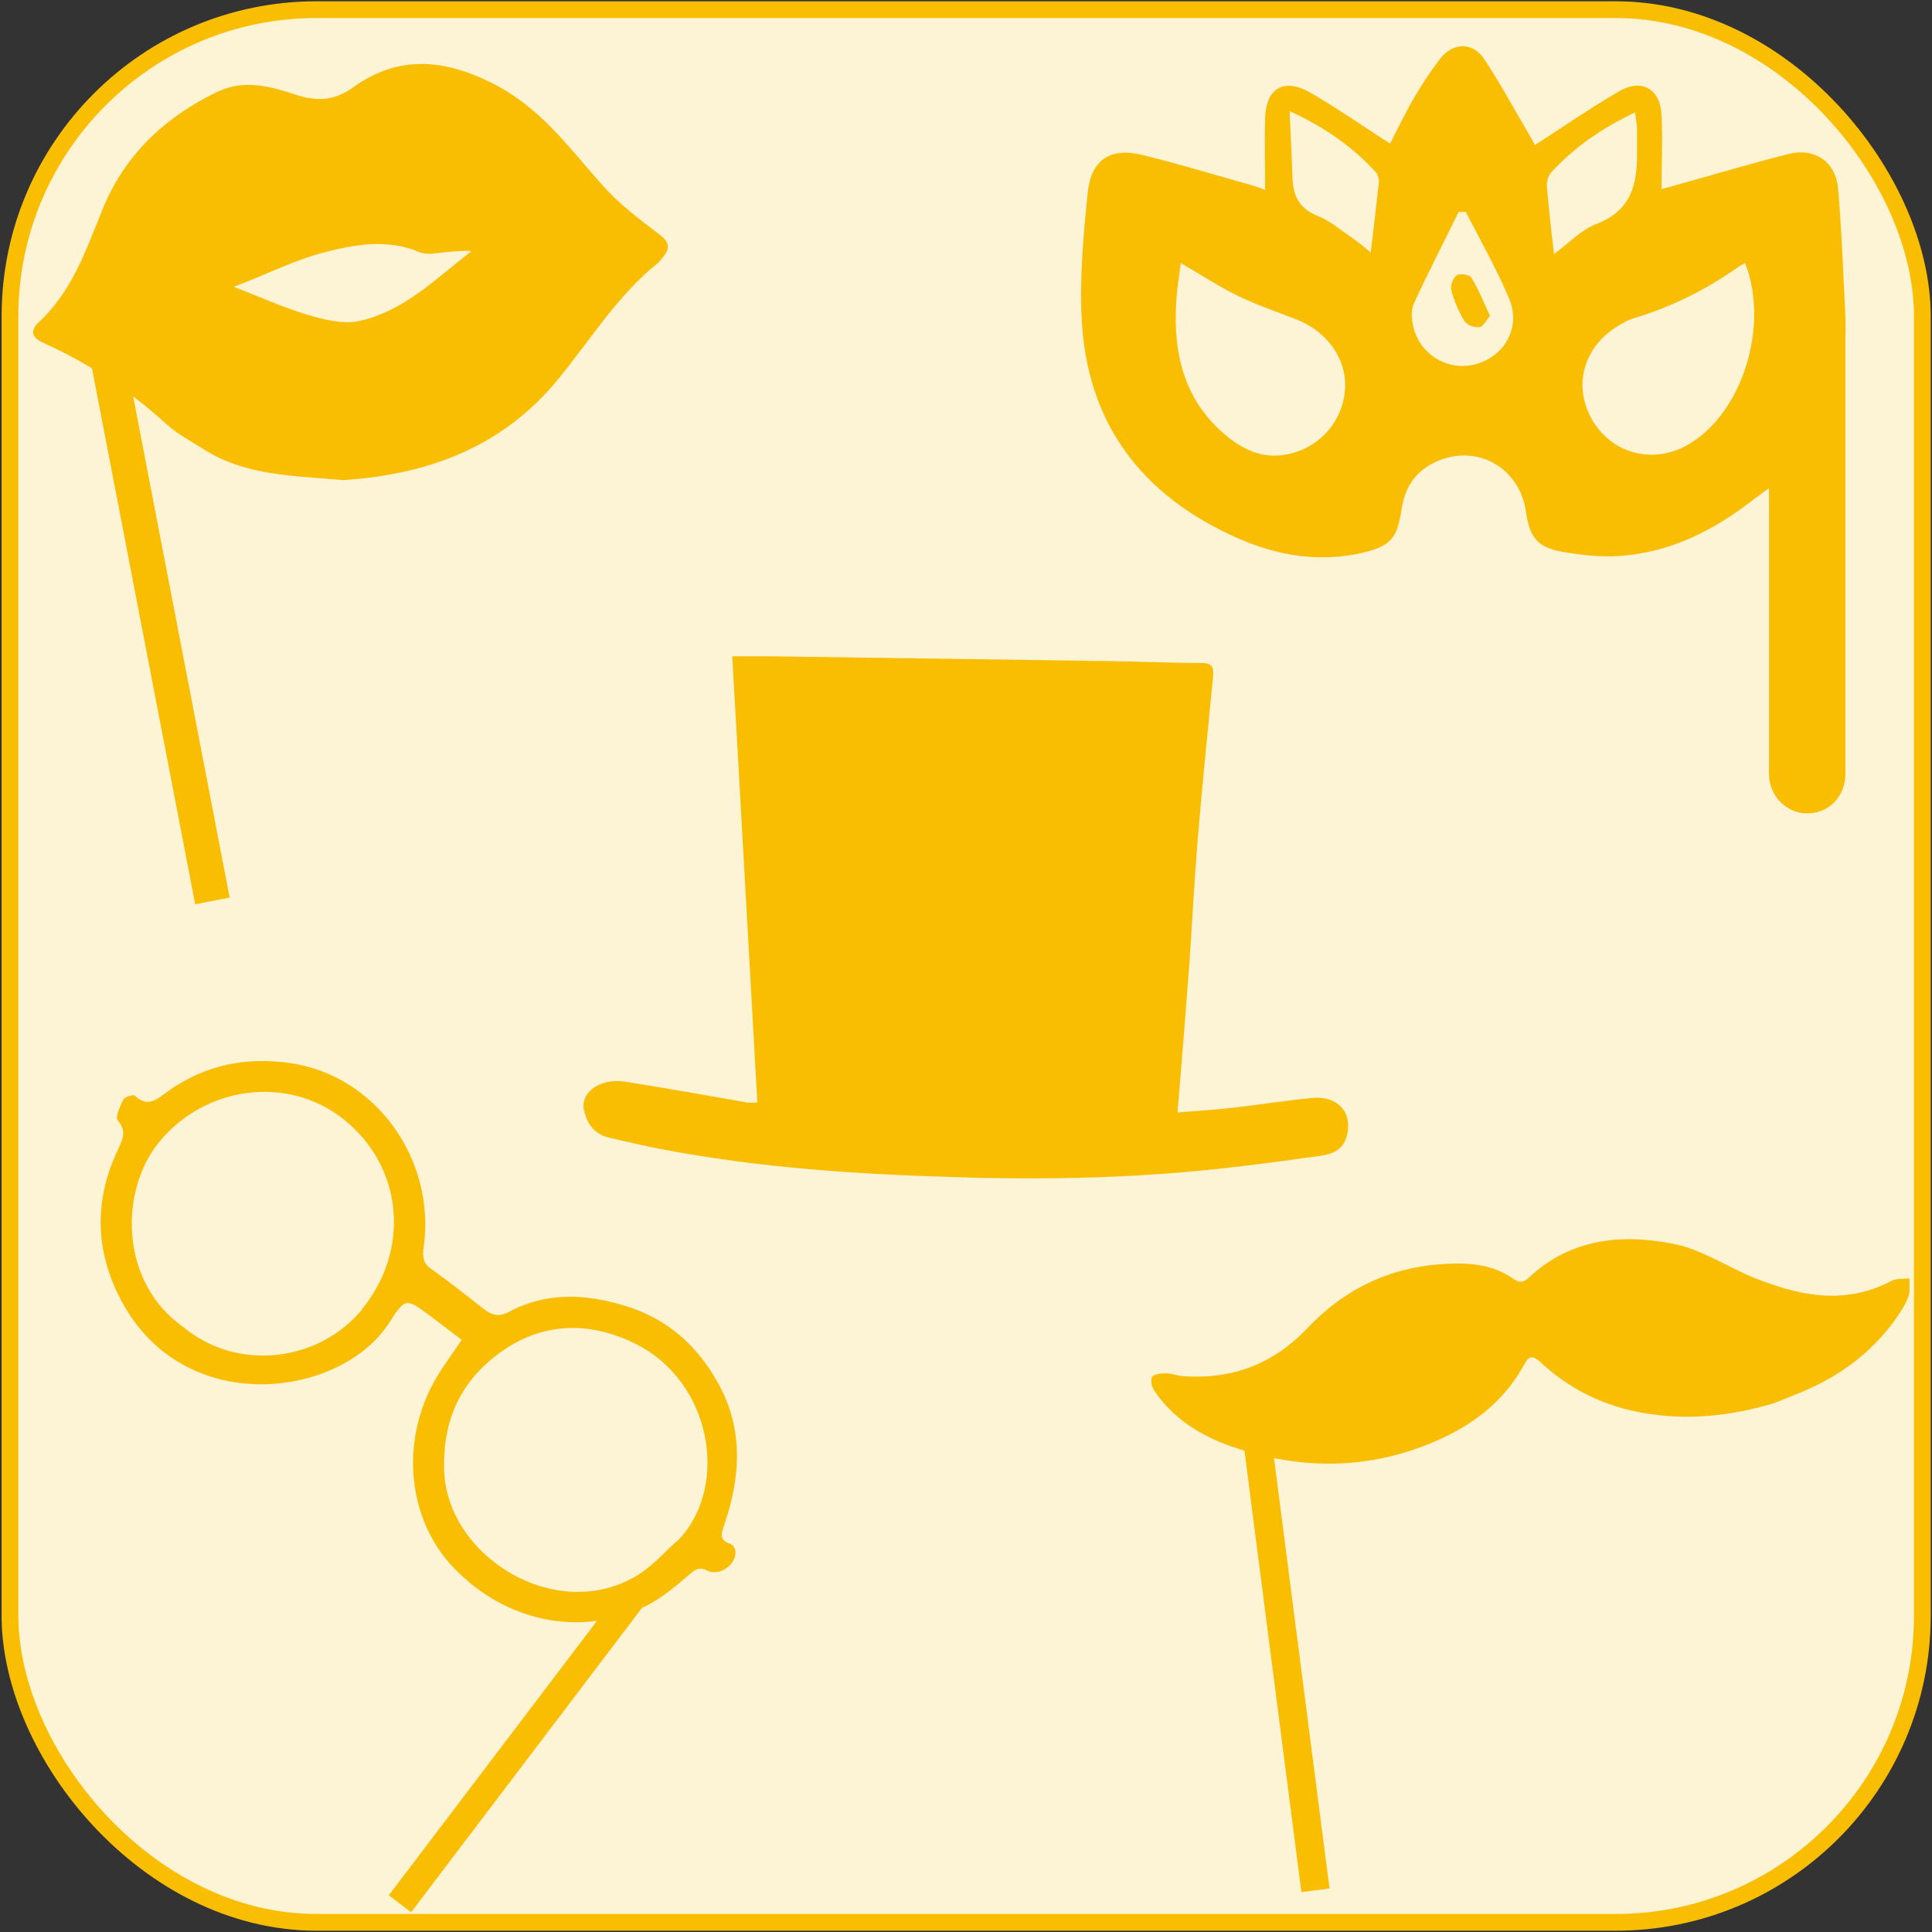
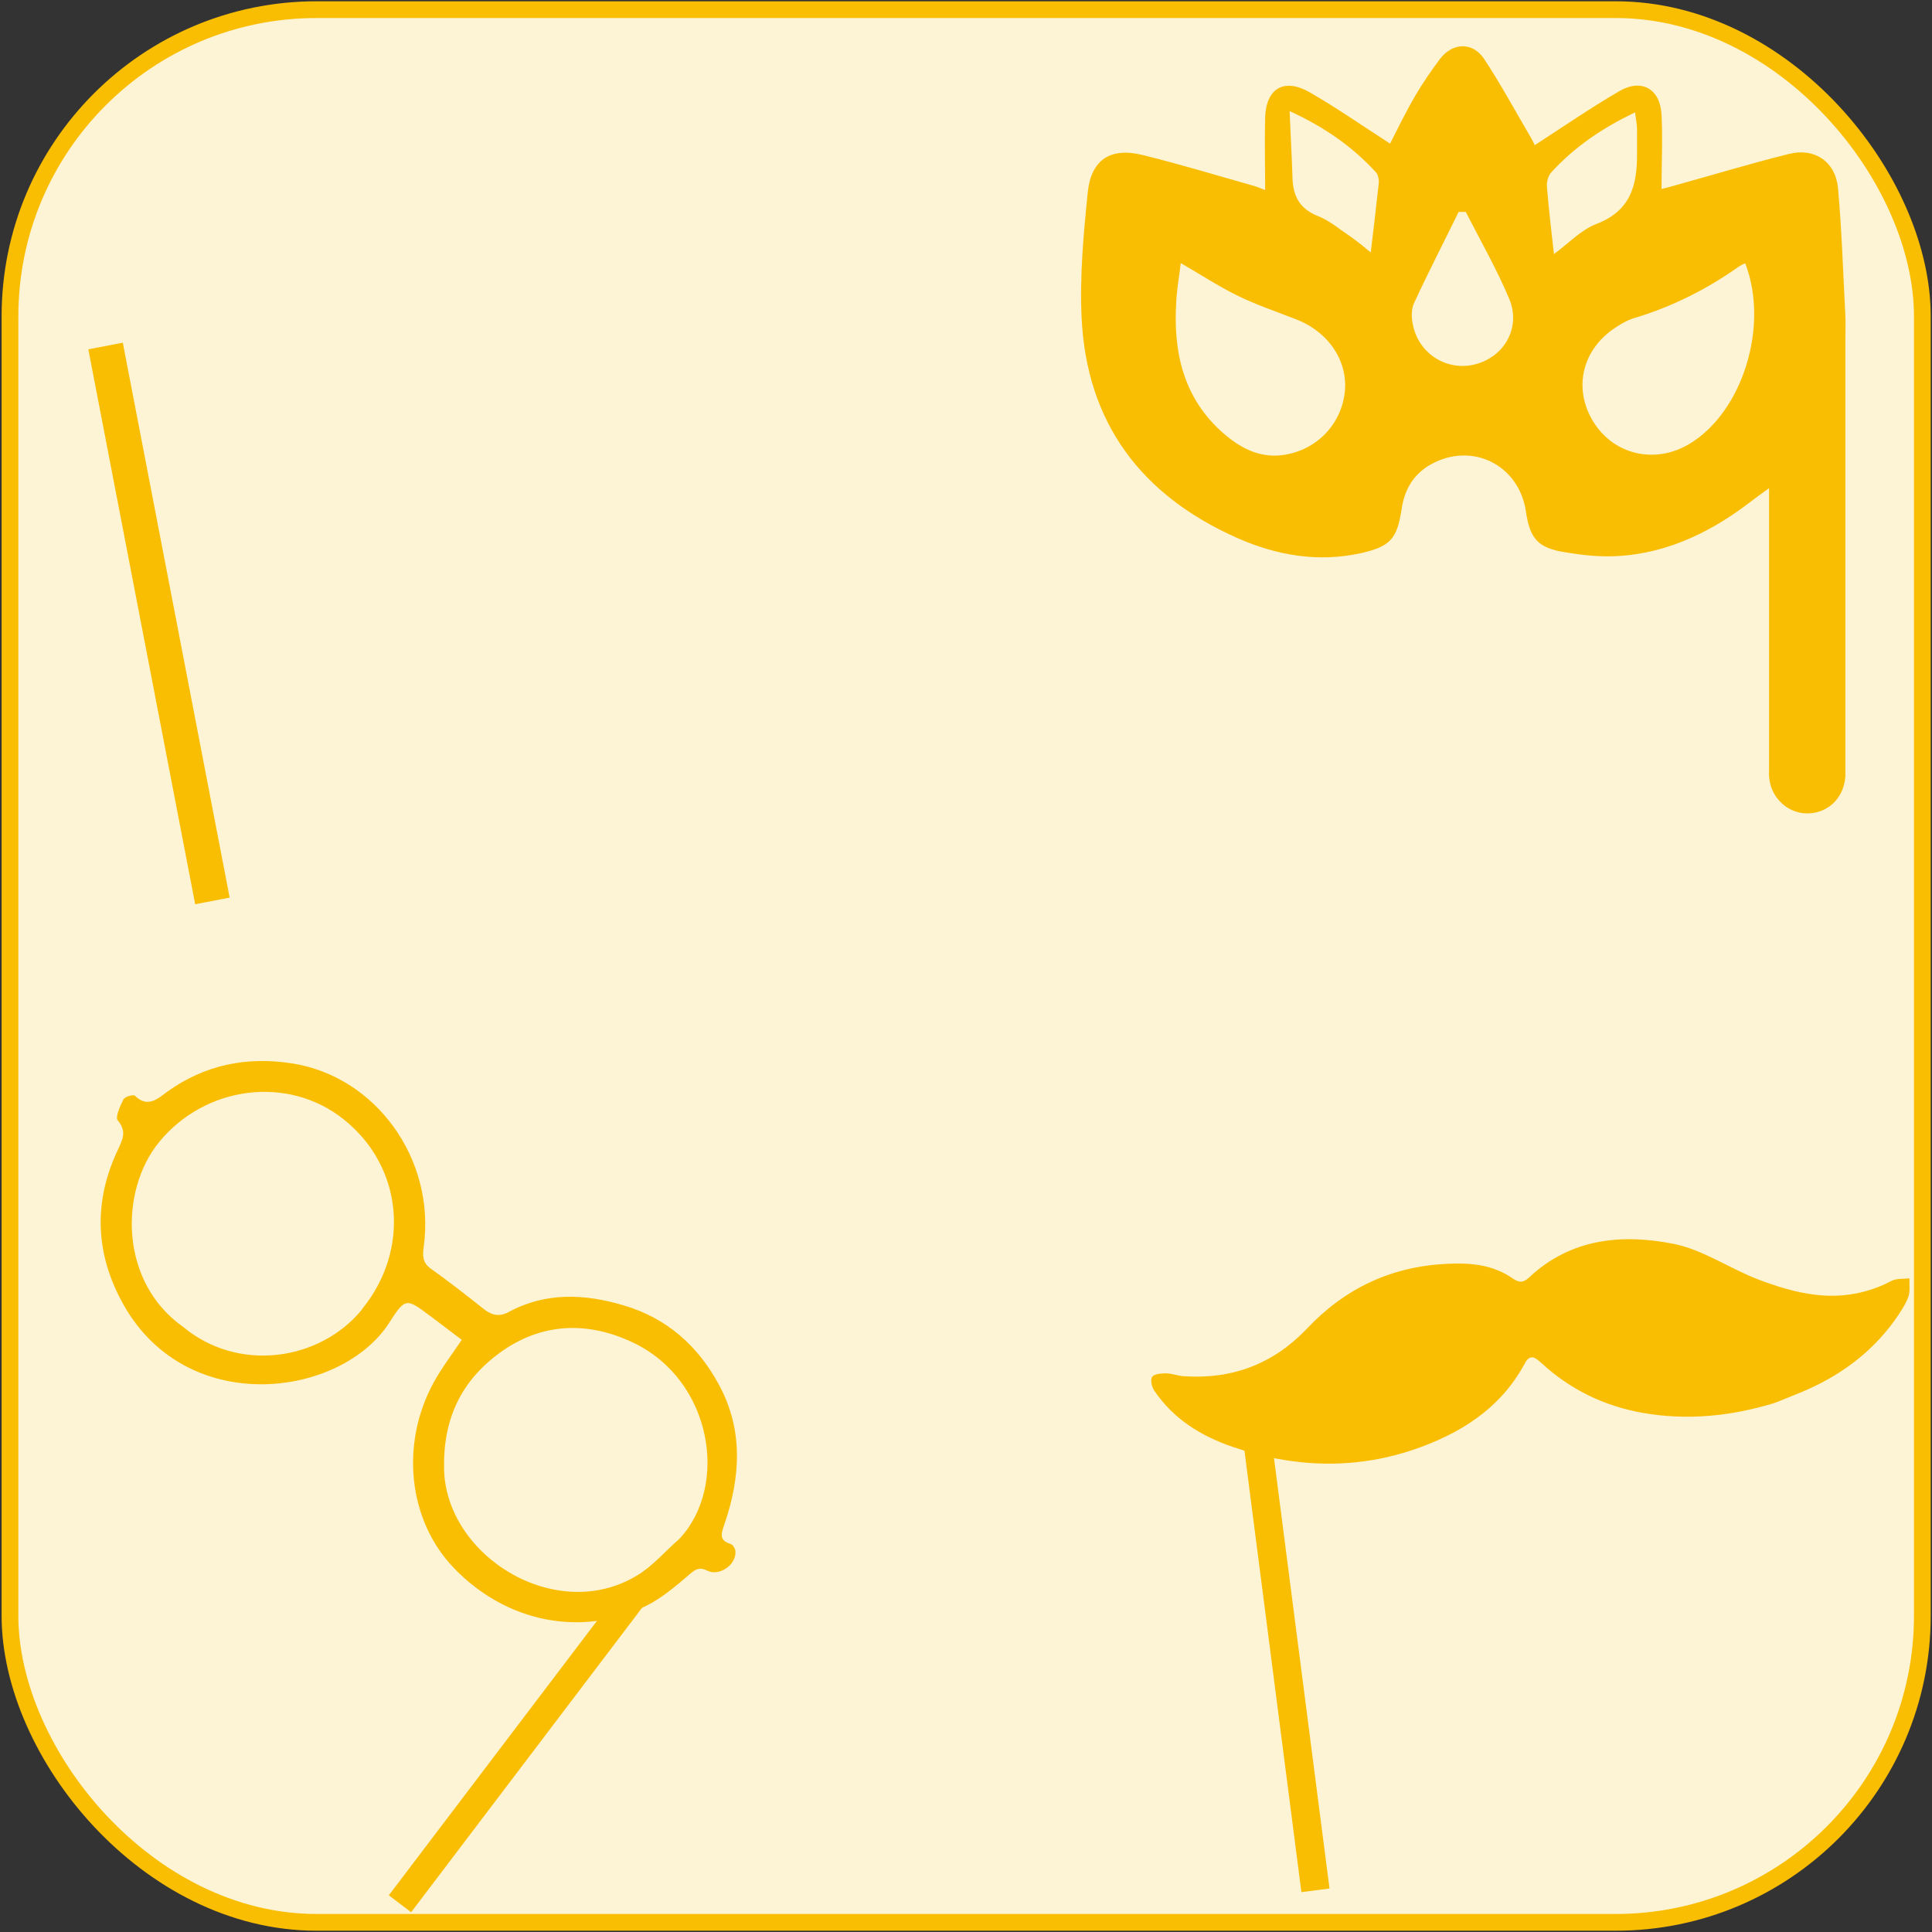
<svg xmlns="http://www.w3.org/2000/svg" id="Calque_1" data-name="Calque 1" viewBox="0 0 60 60">
  <rect x="0" y="0" width="60" height="60" fill="#333333" stroke="none" />
  <defs>
    <style>
      .cls-1 {
        fill: #fdf3d5;
        stroke: #f9be02;
        stroke-miterlimit: 10;
        stroke-width: .52px;
      }

      .cls-2 {
        fill: #f9be02;
        stroke-width: 0px;
      }
    </style>
  </defs>
  <rect class="cls-1" x=".31" y=".3" width="59.39" height="59.4" rx="9.52" ry="9.52" />
  <g>
    <path class="cls-2" d="M39.29,5.89c0-.78-.02-1.51,0-2.24.03-.91.59-1.24,1.39-.78.85.49,1.65,1.05,2.49,1.59.23-.45.49-.99.79-1.5.23-.39.49-.77.76-1.13.39-.51,1.01-.54,1.37,0,.53.8.99,1.66,1.48,2.49.05.09.09.18.09.19.88-.57,1.74-1.16,2.63-1.68.69-.4,1.27-.07,1.31.73.04.76,0,1.52,0,2.31.06-.02.17-.04.27-.07,1.23-.34,2.45-.71,3.69-1.02.79-.2,1.44.24,1.52,1.05.12,1.33.16,2.66.23,3.99.01.25,0,.5,0,.75,0,4.41,0,8.82,0,13.22,0,.1,0,.21,0,.31-.04.66-.51,1.14-1.15,1.16-.6.02-1.13-.44-1.21-1.06-.02-.13-.01-.26-.01-.4,0-2.67,0-5.35,0-8.02v-.62c-.19.14-.32.23-.44.32-1.26.99-2.65,1.7-4.28,1.79-.54.03-1.09-.03-1.62-.12-.84-.13-1.09-.43-1.21-1.26-.21-1.45-1.67-2.18-2.95-1.47-.54.3-.82.78-.91,1.38-.14.94-.35,1.17-1.27,1.38-1.33.29-2.61.07-3.83-.47-2.98-1.32-4.69-3.57-4.84-6.86-.06-1.28.06-2.58.19-3.86.1-1.02.69-1.42,1.69-1.18,1.14.28,2.26.62,3.39.94.15.04.3.1.43.15ZM36.67,8.17c-.05.41-.12.8-.14,1.19-.1,1.58.22,3.02,1.48,4.11.5.43,1.07.74,1.76.67,1.05-.11,1.86-.9,1.99-1.93.12-.97-.48-1.89-1.5-2.29-.61-.24-1.24-.45-1.83-.74-.59-.29-1.14-.65-1.76-1.01ZM54.19,8.18c-.07.03-.13.06-.19.1-.99.7-2.06,1.24-3.22,1.59-.21.06-.41.17-.59.29-1.06.68-1.35,1.91-.7,2.95.64,1.02,1.91,1.31,2.97.68,1.66-.99,2.49-3.67,1.74-5.61ZM45.53,6.58c-.08,0-.15,0-.23,0-.46.94-.94,1.87-1.38,2.82-.09.18-.09.44-.05.64.16.94,1.07,1.51,1.96,1.27.9-.24,1.41-1.15,1.04-2.03-.39-.93-.89-1.8-1.35-2.7ZM48.26,7.89c.43-.31.83-.75,1.33-.94,1.04-.4,1.25-1.18,1.25-2.14,0-.26,0-.53,0-.79,0-.16-.04-.33-.06-.53-1.03.49-1.89,1.08-2.61,1.87-.09.1-.14.29-.13.43.06.71.14,1.42.22,2.11ZM40.05,3.45c.03.75.07,1.42.09,2.09.02.56.23.95.79,1.17.36.14.67.41,1,.63.23.16.45.34.64.5.09-.74.17-1.45.25-2.16.01-.1-.02-.24-.08-.32-.73-.8-1.6-1.41-2.69-1.91Z" />
-     <path class="cls-2" d="M46.28,9.8c-.12.14-.22.35-.34.36-.15.02-.39-.07-.46-.19-.18-.29-.32-.62-.41-.96-.04-.14.06-.38.17-.46.09-.07.4-.02.45.07.22.35.38.75.58,1.18Z" />
  </g>
-   <path class="cls-2" d="M36.58,34.55c.56-.05,1.15-.08,1.72-.15.81-.09,1.62-.22,2.43-.3.79-.08,1.26.41,1.11,1.12-.09.44-.4.61-.8.67-.87.12-1.73.24-2.6.34-2.89.35-5.79.42-8.69.33-3.1-.09-6.2-.29-9.25-.88-.53-.1-1.06-.23-1.59-.35-.44-.1-.68-.43-.77-.84-.09-.38.16-.66.46-.8.23-.11.54-.14.8-.1,1.27.2,2.54.43,3.81.65.07.01.14,0,.31,0-.26-4.6-.51-9.18-.78-13.86.35,0,.68,0,1,0,3.55.05,7.1.1,10.64.15.98.01,1.95.06,2.93.06.36,0,.39.15.36.45-.17,1.74-.35,3.49-.49,5.23-.1,1.24-.16,2.49-.25,3.74-.11,1.48-.23,2.96-.36,4.52Z" />
  <g>
    <path class="cls-2" d="M13.36,40.87c-.73-.55-.77-.58-1.26.19-1.49,2.36-6.41,3.02-8.35-.7-.8-1.52-.83-3.09-.09-4.65.14-.31.29-.57,0-.91-.09-.1.07-.45.17-.65.04-.09.31-.17.36-.12.4.39.71.09,1.01-.13,1.16-.83,2.45-1.09,3.84-.88,2.62.39,4.49,2.97,4.12,5.69-.04.28-.04.51.22.69.56.4,1.1.82,1.64,1.25.25.2.49.25.77.1,1.16-.63,2.37-.57,3.58-.21,1.33.39,2.3,1.25,2.95,2.45.77,1.41.68,2.87.18,4.34-.09.27-.2.5.19.62.07.02.15.15.15.24.02.41-.5.77-.87.59-.22-.11-.34-.07-.53.09-.43.37-.87.75-1.37,1-2.02.99-4.36.51-5.98-1.18-1.41-1.47-1.67-3.84-.62-5.76.26-.47.59-.9.87-1.32-.34-.26-.66-.5-.99-.75ZM11.24,40.66c1.53-1.87,1.26-4.45-.57-5.9-1.73-1.38-4.3-1.04-5.73.71-1.22,1.49-1.25,4.33.75,5.74,1.72,1.43,4.25,1.05,5.55-.54ZM19.67,41.7c-1.4-.67-2.85-.64-4.16.32-1.2.88-1.75,2.06-1.72,3.59.05,2.72,3.48,4.84,5.99,3.32.49-.29.87-.75,1.31-1.13,1.56-1.65,1.03-4.93-1.42-6.1Z" />
    <rect class="cls-2" x="15.6" y="48.38" width=".87" height="11.96" transform="translate(-4.04 107.36) rotate(-142.82)" />
  </g>
  <g>
-     <path class="cls-2" d="M10.67,14.91c-1.57-.14-3.07-.13-4.38-.98-.37-.24-.77-.44-1.09-.73-1.16-1.06-2.44-1.92-3.87-2.56-.37-.17-.38-.39-.13-.63,1.04-.96,1.47-2.24,1.98-3.5.68-1.68,1.92-2.86,3.55-3.65.84-.41,1.66-.18,2.45.08.67.22,1.21.19,1.79-.23,1.4-1,2.8-.89,4.33-.12,1.47.74,2.36,1.98,3.39,3.14.51.58,1.14,1.06,1.76,1.53.31.23.39.41.16.7-.06.07-.11.15-.18.21-1.26,1.01-2.09,2.38-3.1,3.61-1.75,2.14-4.09,2.96-6.66,3.13ZM7.27,8.91c.78.3,1.5.63,2.26.86.52.15,1.11.31,1.62.2,1.39-.3,2.39-1.32,3.49-2.17-.24-.03-.46.01-.69.02-.31.02-.66.12-.92.01-1-.42-2-.24-2.97.01-.92.24-1.79.68-2.8,1.07Z" />
    <rect class="cls-2" x="4.39" y="10.59" width="1.09" height="17.55" transform="translate(-3.57 1.28) rotate(-10.9)" />
  </g>
  <g>
    <path class="cls-2" d="M55.93,43.24c1.16-.48,2.15-1.19,2.9-2.22.16-.23.33-.47.43-.73.07-.18.03-.39.04-.59-.18.02-.39,0-.54.07-.75.4-1.56.54-2.38.44-.61-.07-1.21-.26-1.79-.48-.88-.34-1.71-.92-2.61-1.1-1.61-.32-3.2-.17-4.49,1.04-.18.17-.31.17-.5.04-.63-.44-1.33-.5-2.08-.46-1.73.09-3.15.77-4.33,2.02-1.04,1.09-2.31,1.57-3.81,1.47-.19-.01-.38-.09-.57-.09-.14,0-.36.02-.42.11-.06.1-.01.32.07.43.59.88,1.46,1.41,2.42,1.74,1.85.64,3.74.72,5.6.1,1.45-.49,2.72-1.27,3.48-2.68.17-.33.34-.18.52-.02.9.83,1.96,1.34,3.16,1.55,1.37.24,2.72.1,4.05-.3.07-.02.53-.21.85-.34Z" />
    <rect class="cls-2" x="39.5" y="44.52" width=".88" height="14.24" transform="translate(86.16 97.75) rotate(172.65)" />
  </g>
</svg>